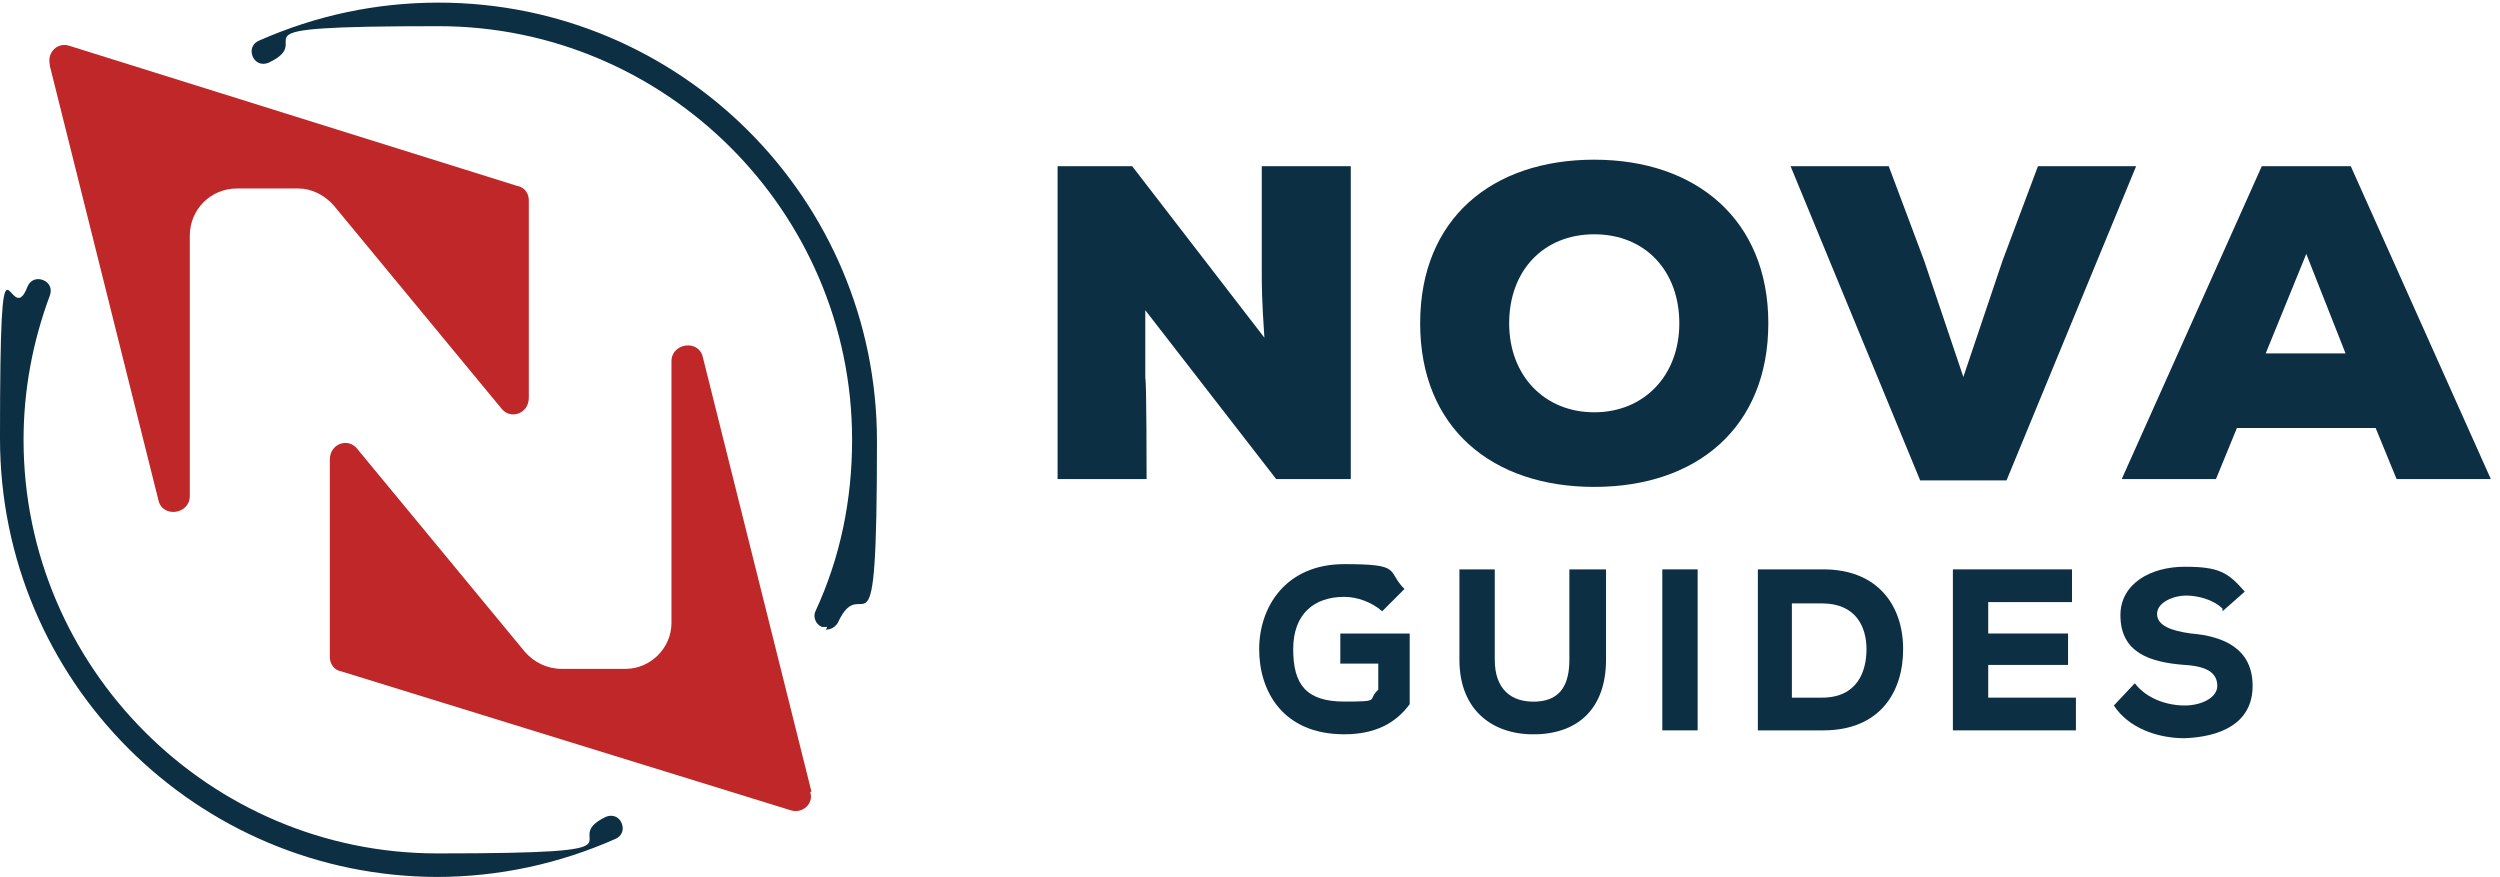
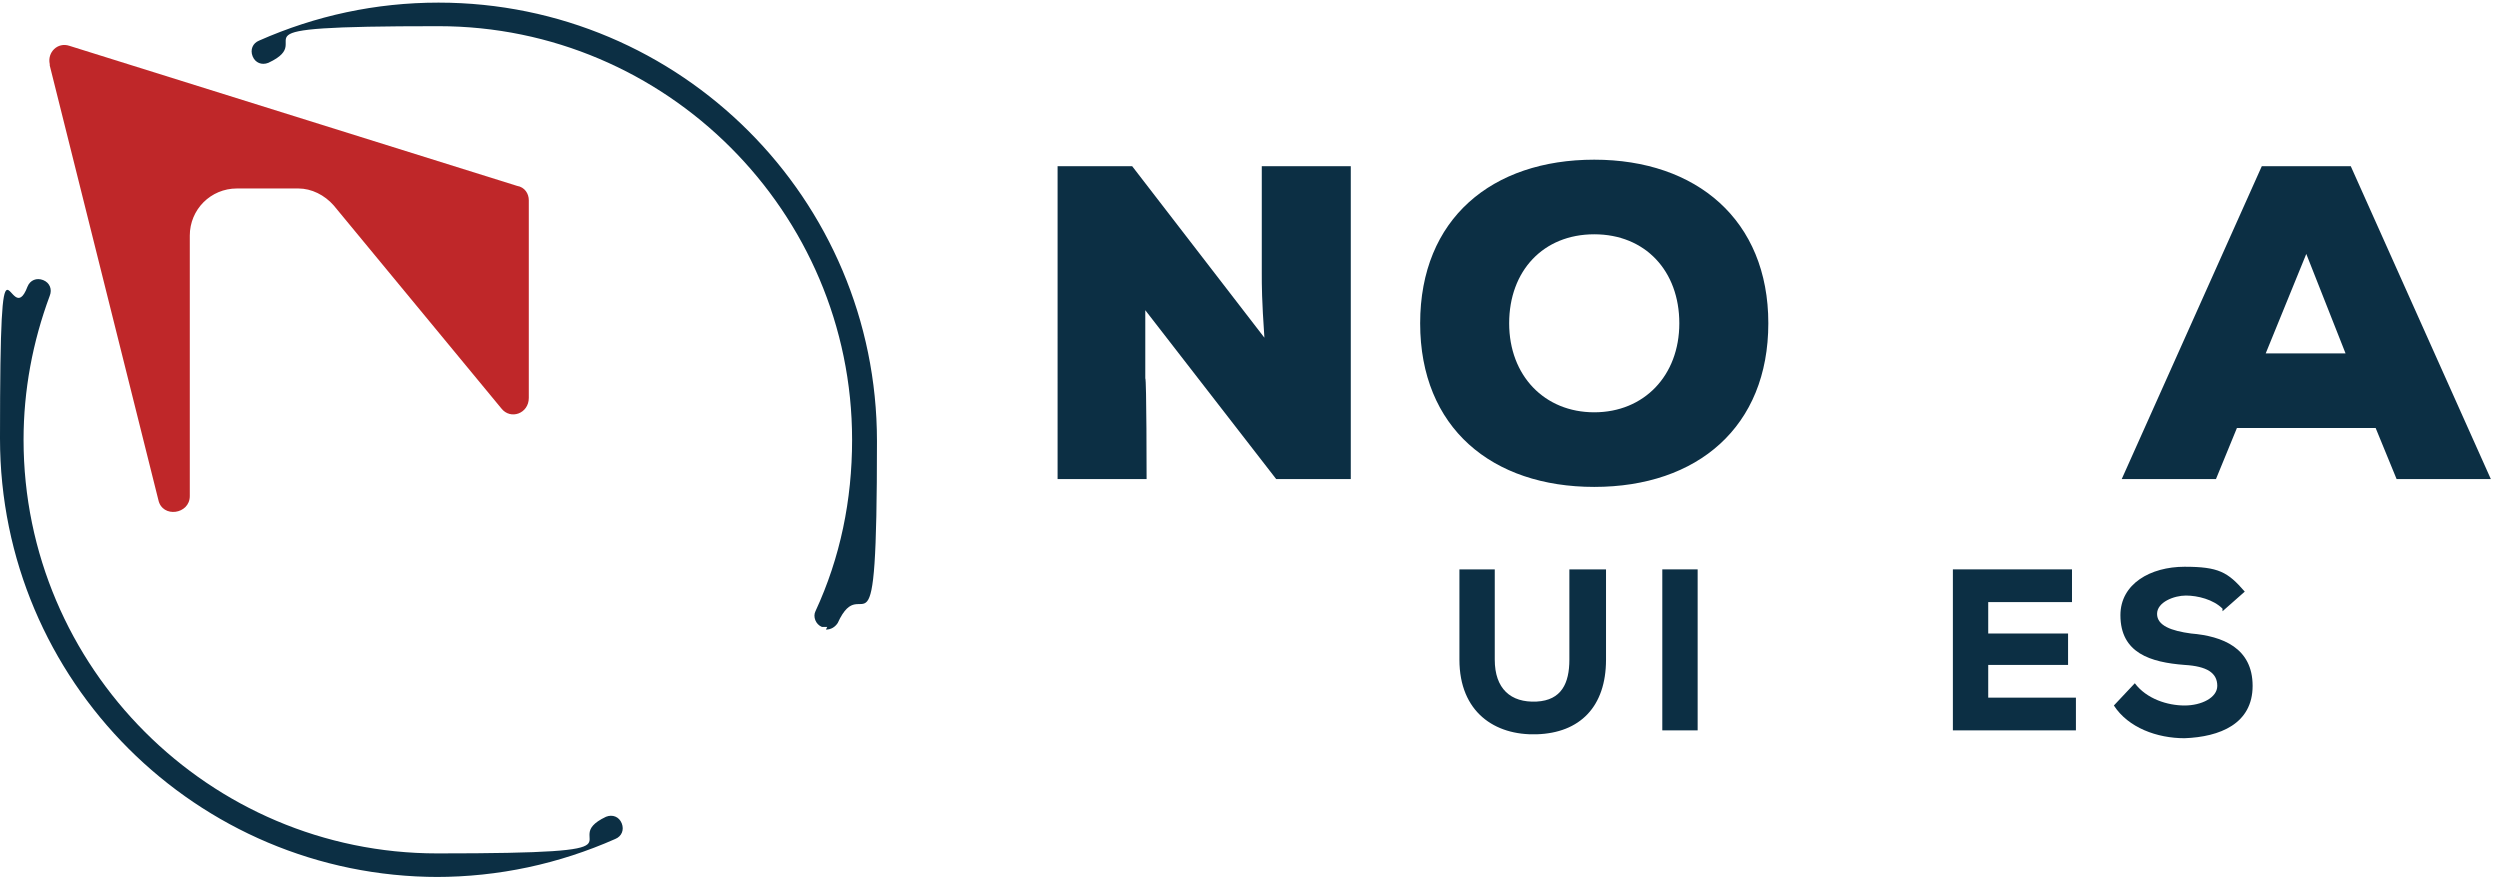
<svg xmlns="http://www.w3.org/2000/svg" width="191" height="67" viewBox="0 0 191 67" fill="none">
  <defs>
    <style>
      .st0 {
        fill: #0c2f44;
      }

      .st1 {
        fill: #bf2729;
      }
    </style>
  </defs>
  <g id="Group_261">
    <path id="Vector" class="st0" d="M96.6,25.8c-.2-2.9-.2-4-.2-4.9v-8.2h6.8v23.9h-5.7l-10-12.9v5.2c.1,0,.1,7.7.1,7.7h-6.8V12.7h5.7l10.1,13.1h0Z" />
    <path id="Vector_2" class="st0" d="M121.8,17.9c-3.9,0-6.5,2.8-6.5,6.8s2.7,6.8,6.5,6.8,6.5-2.8,6.5-6.8-2.6-6.8-6.5-6.8ZM121.8,37.2c-7.8,0-13.3-4.5-13.3-12.5s5.5-12.5,13.3-12.5,13.3,4.6,13.3,12.5-5.4,12.5-13.3,12.5Z" />
-     <path id="Vector_3" class="st0" d="M153.3,36.7h-6.6l-9.9-24h7.5l2.7,7.2,3,8.9,3-8.9,2.7-7.2h7.5l-9.9,24Z" />
    <path id="Vector_4" class="st0" d="M176.2,19.4l-3.1,7.6h6.1l-3-7.6h0ZM181.6,32.7h-10.7l-1.6,3.9h-7.2l10.7-23.9h6.8l10.7,23.9h-7.2l-1.6-3.9h0Z" />
    <path id="Vector_5" class="st1" d="M3.8,5l8.3,33.2c.3,1.4,2.4,1.1,2.4-.3v-19.9c0-2,1.6-3.6,3.6-3.6h4.7c1,0,2,.5,2.7,1.3l12.8,15.5c.7.9,2.1.4,2.1-.8v-15.1c0-.5-.3-1-.9-1.1L5.3,3.5c-.9-.3-1.7.5-1.5,1.4" />
-     <path id="Vector_6" class="st1" d="M62,60.5l-8.3-33.2c-.3-1.4-2.4-1.1-2.4.3v20c0,1.9-1.6,3.5-3.5,3.5h-4.9c-1.1,0-2.1-.5-2.8-1.3l-12.8-15.5c-.7-.9-2.1-.4-2.1.8v15.1c0,.5.3,1,.9,1.1l34.3,10.6c.9.3,1.8-.5,1.5-1.4" />
    <path id="Vector_7" class="st0" d="M63.2,47.9c-.1,0-.3,0-.4,0-.5-.2-.7-.8-.5-1.2,1.9-4.1,2.8-8.5,2.8-13.1,0-17.4-14.2-31.6-31.6-31.6s-8.9.9-13,2.8c-.5.2-1,0-1.2-.5-.2-.5,0-1,.5-1.2,4.3-1.9,8.9-2.9,13.7-2.9,18.5,0,33.5,15,33.5,33.5s-1,9.5-3,13.9c-.2.3-.5.5-.9.5Z" />
    <path id="Vector_8" class="st0" d="M33.5,67C15,67,0,52,0,33.5s.7-7.9,2.1-11.6c.2-.5.7-.7,1.2-.5.5.2.7.7.5,1.2-1.3,3.5-2,7.2-2,11,0,17.4,14.2,31.6,31.6,31.6s8.9-.9,12.9-2.8c.5-.2,1,0,1.2.5.2.5,0,1-.5,1.2-4.3,1.9-8.9,2.9-13.7,2.9" />
-     <path id="Vector_9" class="st0" d="M105.6,46.7c-.8-.7-1.9-1.1-2.9-1.1-2.3,0-3.9,1.3-3.9,4s1,4,3.9,4,1.7-.1,2.6-.9v-2h-2.9v-2.3h5.3v5.4c-1.1,1.5-2.7,2.3-5,2.3-4.7,0-6.5-3.3-6.5-6.5s2-6.5,6.5-6.5,3.2.5,4.6,1.9l-1.7,1.7Z" />
    <path id="Vector_10" class="st0" d="M122.7,43.5v6.9c0,3.6-2,5.6-5.3,5.7-3.2.1-5.9-1.7-5.9-5.7v-6.9h2.7v6.9c0,2.2,1.2,3.3,3.2,3.2,1.9-.1,2.5-1.4,2.5-3.2v-6.9h2.7Z" />
    <path id="Vector_11" class="st0" d="M129.7,43.5h-2.7v12.3h2.7v-12.3Z" />
-     <path id="Vector_12" class="st0" d="M136.9,53.3h2.3c2.7,0,3.4-2,3.4-3.7s-.8-3.5-3.4-3.5h-2.3v7.3ZM139.3,43.5c4.2,0,6.1,2.8,6.1,6.1s-1.8,6.2-6.1,6.2h-5v-12.3h5Z" />
    <path id="Vector_13" class="st0" d="M158.6,55.8h-9.4v-12.3h9.1v2.5h-6.4v2.4h6.1v2.4h-6.1v2.5h6.7v2.5Z" />
    <path id="Vector_14" class="st0" d="M169.8,46.5c-.7-.7-1.9-1-2.8-1s-2.2.5-2.2,1.4,1.1,1.3,2.6,1.5c2.4.2,4.7,1.1,4.7,4s-2.5,3.9-5.2,4c-2.1,0-4.3-.8-5.4-2.5l1.6-1.7c.9,1.2,2.5,1.7,3.8,1.7s2.5-.6,2.5-1.5c0-1-.8-1.5-2.5-1.6-2.6-.2-4.9-.9-4.9-3.8,0-2.4,2.3-3.7,4.9-3.7s3.3.4,4.6,1.9l-1.7,1.5h0Z" />
  </g>
</svg>